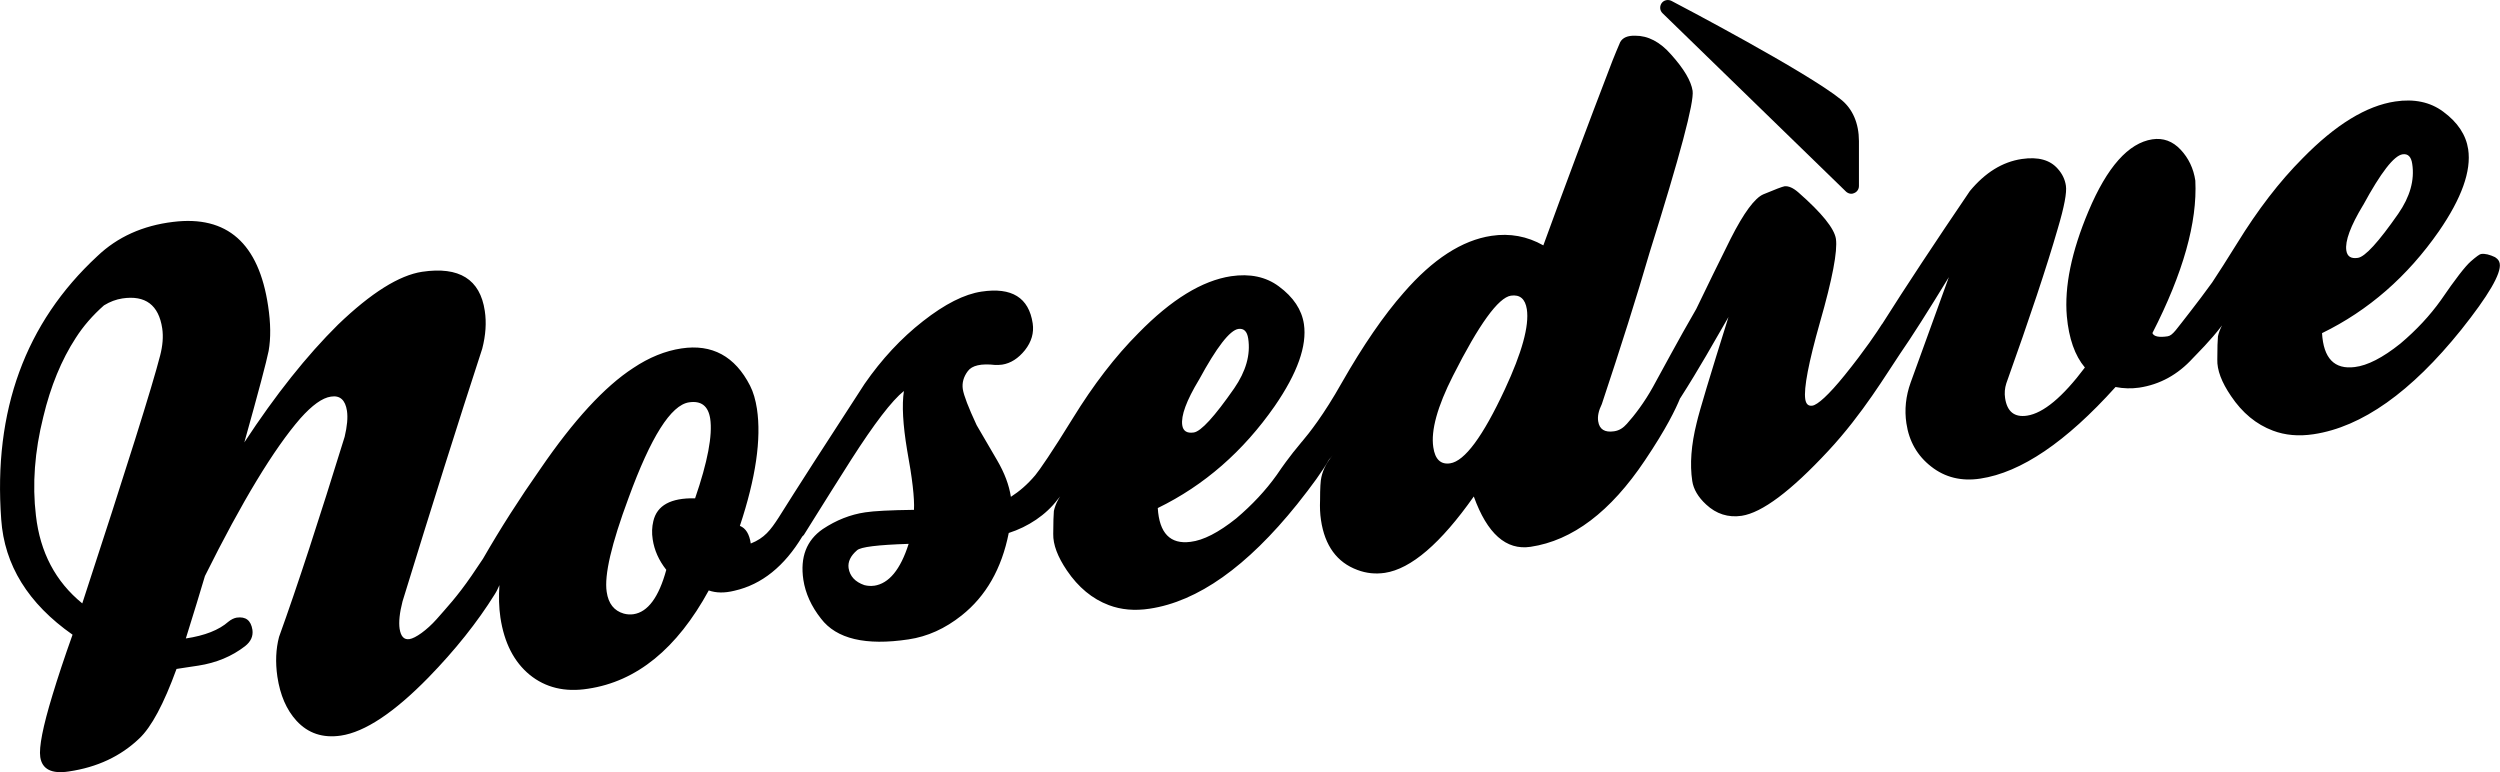
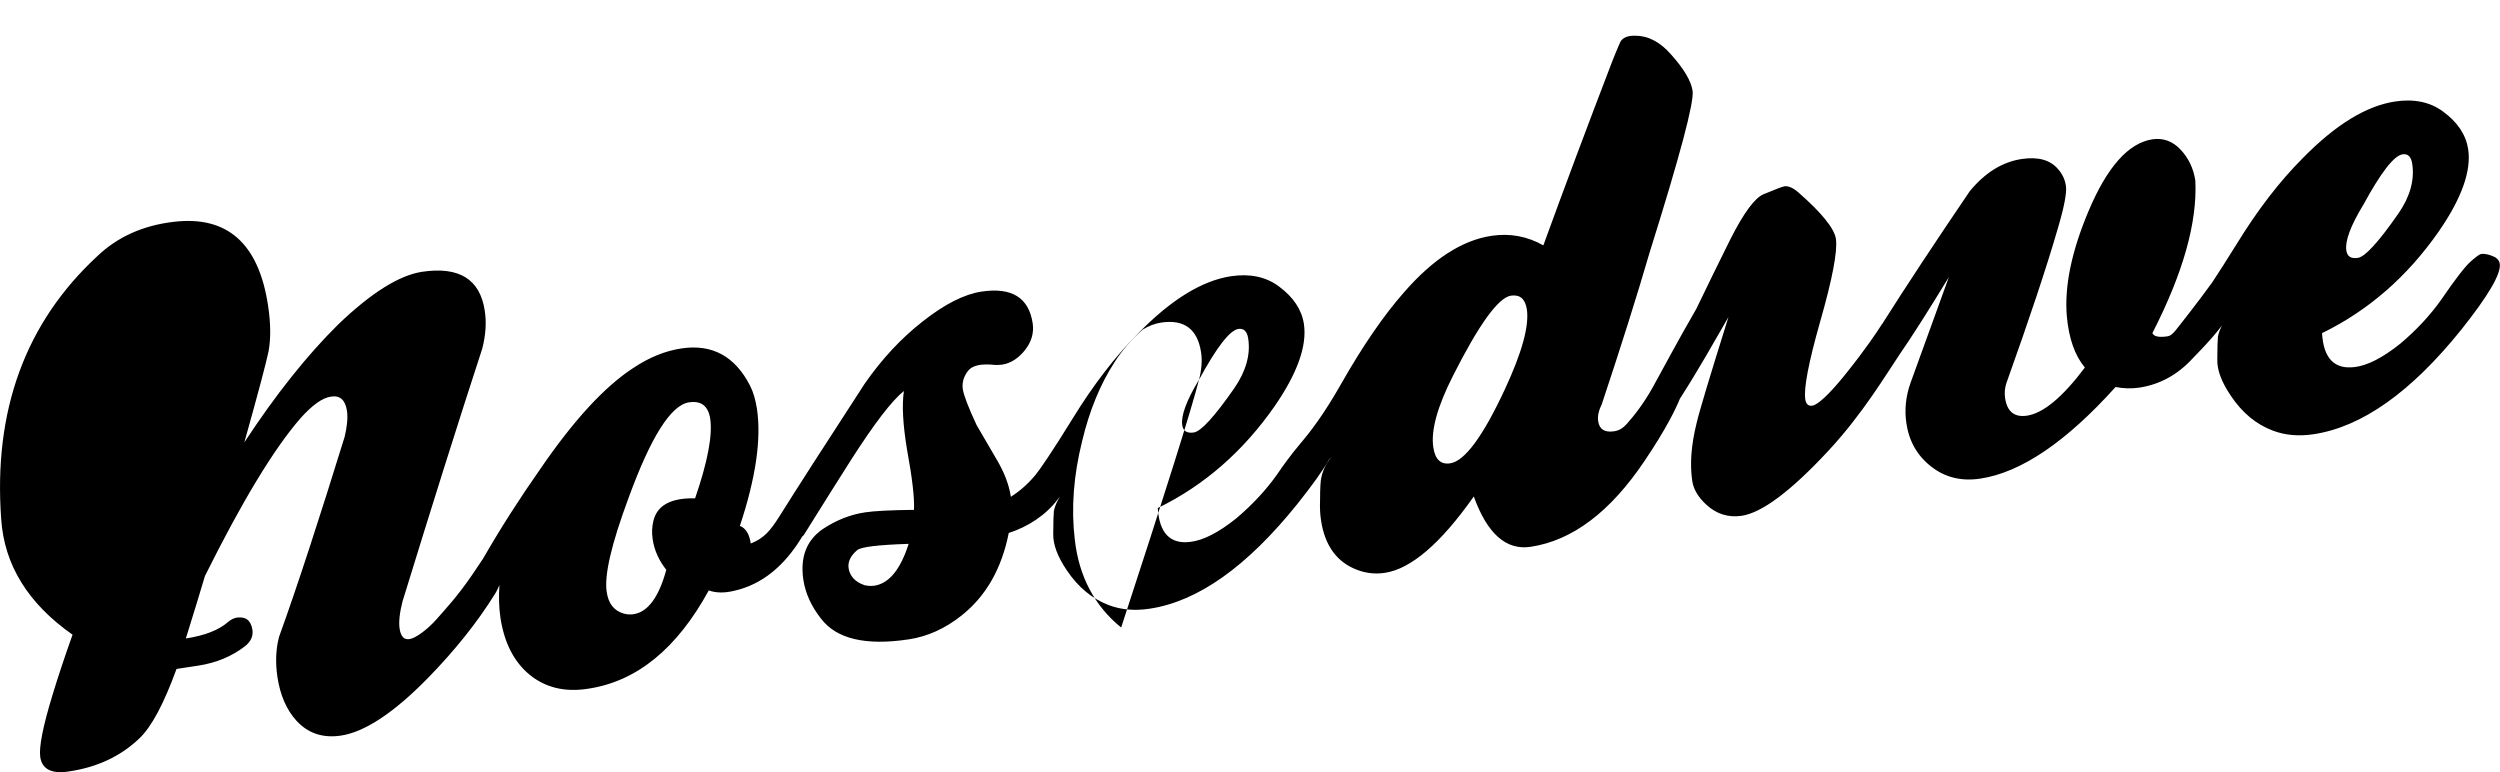
<svg xmlns="http://www.w3.org/2000/svg" viewBox="0 0 432.1 133.46" version="1.2" data-sanitized-baseprofile="tiny" data-sanitized-data-name="Ebene 1" data-name="Ebene 1" id="Ebene_1">
-   <path stroke-width="0" fill="#000" d="M431.32,44.48c-1.03-.49-1.85-.68-2.49-.58-.23.02-.83.45-1.78,1.28-.95.83-2.68,3.06-5.16,6.69-1.91,2.68-4.25,5.19-7,7.51-3.07,2.46-5.71,3.8-7.89,4.06-3.52.45-5.41-1.5-5.66-5.86,8.02-3.91,14.76-9.79,20.2-17.61,3.93-5.7,5.62-10.42,5.06-14.17-.38-2.49-1.81-4.66-4.33-6.51-2.24-1.66-5.01-2.24-8.28-1.75-4.99.74-10.32,4.01-15.99,9.8-4.03,4.04-7.79,8.95-11.36,14.75-1.76,2.85-3.21,5.09-4.29,6.73-1.11,1.54-2.81,3.8-3.7,4.93-2.52,3.19-3.09,4.24-4.01,4.38-1.49.22-2.37.04-2.62-.56,5.31-10.37,7.78-19.15,7.42-26.35-.31-2.1-1.17-3.89-2.54-5.35-1.38-1.47-3.01-2.07-4.89-1.79-4.12.63-7.81,4.76-11.04,12.43-2.94,6.98-4.18,13.04-3.74,18.15.35,3.85,1.39,6.81,3.12,8.86-3.85,5.13-7.18,7.89-9.99,8.32-2.19.33-3.45-.69-3.8-3.03-.13-.86-.06-1.72.21-2.55,4.05-11.33,7.02-20.25,8.9-26.77,1.12-3.76,1.58-6.23,1.4-7.39-.16-1.09-.63-2.06-1.39-2.91-1.35-1.56-3.42-2.12-6.23-1.71-3.37.5-6.34,2.36-8.98,5.54-6,8.84-11.03,16.45-15.15,22.97-.01.01-.04.01-.04.03-.77,1.21-2.89,4.43-6.44,8.82-2.81,3.48-4.71,5.14-5.58,5.27-.7.11-1.11-.26-1.24-1.12-.28-1.87.57-6.32,2.55-13.31,2.15-7.49,3.05-12.29,2.75-14.4-.28-1.8-2.43-4.46-6.46-8-.92-.81-1.74-1.17-2.44-1.08-.38.07-1.6.53-3.63,1.38-1.49.63-3.39,3.19-5.67,7.69-2.01,4.05-4,8.08-5.94,12.13-3.24,5.58-5.9,10.64-7.49,13.49-1.44,2.61-3.2,4.93-4.5,6.36-.6.67-1.26,1.15-2.19,1.29-1.64.25-2.56-.33-2.77-1.73-.14-.86.08-1.85.63-2.97,3.3-9.91,6.06-18.65,8.27-26.24,5.23-16.66,7.71-25.96,7.42-27.91-.27-1.71-1.49-3.79-3.71-6.26-1.91-2.19-3.99-3.27-6.22-3.26-1.29-.03-2.15.32-2.59,1.12-.48,1.09-.91,2.17-1.32,3.18-4.42,11.51-8.4,22.16-11.96,31.94-2.79-1.58-5.78-2.13-8.97-1.65-5.08.76-10.14,4.04-15.15,9.81-3.48,3.95-7.05,9.16-10.72,15.59-3.14,5.58-5.65,8.72-6.85,10.14-.03.02-.04.03-.06.06-.41.48-.87,1.06-1.4,1.72-.01.01-.03.02-.04.04-.8,1.02-1.74,2.27-2.89,3.97-1.91,2.68-4.25,5.18-7,7.51-3.07,2.45-5.69,3.79-7.89,4.05-3.52.46-5.41-1.5-5.67-5.84,8.04-3.92,14.76-9.8,20.21-17.62,3.93-5.7,5.6-10.42,5.05-14.17-.37-2.49-1.82-4.67-4.33-6.52-2.24-1.67-5-2.24-8.27-1.76-5,.76-10.33,4.03-16,9.83-4.01,4.02-7.79,8.94-11.35,14.73-3.57,5.8-5.79,9.01-6.48,9.83-1.42,1.68-2.78,2.81-4.22,3.74-.31-2.03-1.1-4.14-2.39-6.34-2.15-3.67-3.33-5.68-3.53-6.05-1.42-3.05-2.22-5.13-2.39-6.22-.16-1.09.13-2.14.87-3.12.72-.98,2.29-1.34,4.74-1.06.4,0,.8,0,1.2-.06,1.47-.23,2.78-1.07,3.93-2.5,1.14-1.45,1.58-2.99,1.34-4.63-.67-4.45-3.61-6.28-8.85-5.49-2.96.44-6.32,2.14-10.11,5.11-3.78,2.95-7.14,6.57-10.1,10.84-6.88,10.58-11.81,18.25-14.86,23.12-1.39,2.14-2.42,3.52-4.81,4.47-.23-1.62-.86-2.65-1.88-3.05,2.75-8.28,3.73-15.02,2.95-20.23-.24-1.54-.62-2.89-1.19-4-2.6-5.09-6.57-7.24-11.86-6.44-2.8.42-5.59,1.55-8.34,3.39-4.94,3.21-10.29,9.02-16.05,17.44-3.61,5.14-6.91,10.31-9.91,15.52-.92,1.37-1.61,2.39-1.98,2.94-2.52,3.66-4.33,5.55-6.03,7.5-1.71,1.92-3.68,3.3-4.69,3.45-.94.15-1.5-.45-1.71-1.78-.17-1.17-.01-2.75.5-4.73,5.04-16.39,9.62-30.96,13.78-43.69.6-2.33.75-4.5.44-6.53-.81-5.46-4.41-7.71-10.82-6.76-3.97.6-8.83,3.64-14.54,9.13-5.41,5.35-10.82,12.15-16.2,20.36,2.45-8.73,3.84-14.01,4.2-15.81.39-2.22.36-4.8-.09-7.77-1.61-10.85-7.09-15.68-16.42-14.53-5.24.63-9.62,2.6-13.1,5.92C4.36,55.81-1.17,71,.21,89.77c.54,7.89,4.65,14.55,12.33,19.93-1.41,3.95-2.56,7.43-3.47,10.44-1.66,5.44-2.36,9.01-2.11,10.72.32,2.09,1.96,2.94,4.93,2.48,4.91-.72,8.97-2.63,12.18-5.7,2.09-1.96,4.24-5.97,6.44-12.02.39-.07,1.01-.17,1.82-.28.81-.12,1.46-.22,1.93-.29,3.12-.48,5.81-1.6,8.1-3.37,1-.79,1.42-1.73,1.27-2.82-.26-1.64-1.15-2.33-2.72-2.11-.46.08-.95.31-1.44.71-1.62,1.43-4.07,2.4-7.35,2.89,1.42-4.52,2.5-8.11,3.3-10.79,6.43-12.93,11.93-21.99,16.48-27.23,2.05-2.3,3.81-3.57,5.3-3.78,1.56-.25,2.48.57,2.77,2.46.17,1.17.03,2.67-.4,4.48-4.37,14.13-8.12,25.67-11.34,34.59-.55,2.09-.65,4.37-.29,6.87.48,3.2,1.58,5.74,3.31,7.63,2,2.18,4.56,3.02,7.67,2.56,4.14-.62,9.18-3.96,15.13-10.04,4.63-4.76,8.46-9.56,11.47-14.4.38-.59.57-1.07.8-1.57-.13,1.96-.09,3.85.17,5.61.66,4.37,2.35,7.66,5.06,9.89,2.73,2.22,6.09,3.04,10.07,2.41,8.43-1.25,15.38-6.92,20.88-16.99,1.27.45,2.74.47,4.44.05,4.76-1.08,8.65-4.27,11.73-9.38.08-.09.17-.14.26-.25.31-.45,3.02-4.89,8.18-13.01,4.01-6.26,7.04-10.22,9.12-11.88-.37,2.43-.17,5.85.55,10.19.9,4.89,1.3,8.33,1.19,10.35-4.14.05-6.93.2-8.42.43-2.58.38-5.02,1.35-7.34,2.89-2.82,1.95-3.94,4.86-3.36,8.77.36,2.34,1.37,4.58,3.05,6.71,2.67,3.51,7.72,4.71,15.13,3.59,3.27-.48,6.33-1.87,9.17-4.13,4.21-3.34,6.93-8.09,8.15-14.26,3.34-1.07,6.44-3.11,8.49-5.84.42-.5.87-1.06,1.39-1.74-1.11,1.19-1.79,2.47-2.08,3.77-.06.65-.1,1.97-.11,3.97-.04,1.84.75,3.94,2.37,6.33,1.96,2.89,4.37,4.9,7.24,5.98,2.11.8,4.47,1.01,7.03.62,8.34-1.24,16.85-7.27,25.52-18.06,2.57-3.23,4.38-5.72,5.49-7.69.23-.29.41-.44.65-.76-1.01,1.19-1.66,2.44-1.95,3.76-.15.59-.23,1.91-.23,3.99-.05,1.19-.01,2.35.16,3.45.66,4.43,2.77,7.31,6.3,8.61,1.53.58,3.11.74,4.74.5,4.52-.68,9.66-5.09,15.37-13.2,2.32,6.43,5.58,9.33,9.81,8.7,7.25-1.08,13.83-6.07,19.76-14.93,3.71-5.51,5.31-8.85,6.1-10.77h.02c3.29-5.14,5.8-9.64,8.33-14.02-3.18,10.13-5.02,16.23-5.5,18.3-.95,3.81-1.2,7.15-.76,10.05.21,1.4,1,2.77,2.4,4.06,1.76,1.64,3.82,2.29,6.14,1.95,3.51-.53,8.5-4.26,14.96-11.21,5.98-6.41,10.12-13.42,12.39-16.76,2.05-2.96,4.86-7.38,8.46-13.28-2.65,7.34-4.86,13.4-6.6,18.21-.85,2.37-1.09,4.71-.74,7.05.46,3.12,1.89,5.62,4.3,7.49,2.38,1.87,5.23,2.57,8.49,2.07,7.03-1.06,14.81-6.33,23.36-15.83,1.38.27,2.75.3,4.08.11,3.59-.54,6.68-2.24,9.29-5.1.7-.75,3.05-3.03,5.04-5.66-.33.62-.58,1.27-.71,1.9-.06.65-.11,1.99-.11,3.98-.06,1.84.74,3.94,2.37,6.33,1.95,2.91,4.36,4.9,7.24,5.98,2.11.8,4.45,1.01,7.03.62,8.34-1.25,16.85-7.27,25.52-18.06,4.7-5.9,6.92-9.69,6.66-11.41-.07-.47-.33-.83-.76-1.08ZM408.44,35.47c3.06-5.64,5.33-8.57,6.82-8.8.93-.14,1.49.41,1.67,1.66.43,2.79-.38,5.68-2.42,8.62-3.41,4.9-5.74,7.44-6.97,7.62-1.18.18-1.84-.23-2-1.27-.25-1.63.73-4.25,2.89-7.83ZM207.23,65.65c3.06-5.64,5.33-8.58,6.82-8.8.94-.12,1.5.42,1.69,1.66.43,2.81-.4,5.67-2.42,8.61-3.41,4.9-5.74,7.45-6.99,7.63-1.17.17-1.84-.24-1.99-1.26-.24-1.64.72-4.25,2.89-7.85ZM27.67,61.48c-1.31,5.14-5.79,19.41-13.45,42.81-4.62-3.76-7.29-8.83-8.01-15.18-.65-5.4-.22-11.09,1.27-17.05,1.27-5.31,3.14-9.85,5.61-13.65,1.29-2.02,2.93-3.91,4.88-5.63,1.04-.64,2.09-1.03,3.19-1.2,3.98-.59,6.27,1.14,6.88,5.18.21,1.43.08,2.99-.37,4.73ZM120.11,86.13c-4.17-.09-6.56,1.22-7.19,3.95-.24,1-.28,2.05-.11,3.14.28,1.87,1.05,3.62,2.35,5.27-1.29,4.73-3.18,7.3-5.67,7.67-.54.08-1.11.05-1.69-.11-1.66-.48-2.65-1.72-2.94-3.75-.44-2.88.82-8.29,3.78-16.24,3.85-10.54,7.32-16.05,10.45-16.52,2.11-.31,3.31.62,3.66,2.81.43,2.88-.44,7.48-2.61,13.78ZM151.1,101.23c-.55.08-1.12.05-1.71-.1-1.59-.55-2.5-1.54-2.72-2.94-.15-1.09.34-2.12,1.46-3.08.63-.58,3.6-.94,8.92-1.11-1.41,4.44-3.4,6.86-5.96,7.24ZM260.1,67.29c-3.8,8.16-6.94,12.41-9.45,12.79-1.63.25-2.62-.68-2.92-2.79-.43-2.89.7-7.01,3.41-12.35,4.49-8.89,7.83-13.5,10.01-13.84,1.56-.22,2.47.56,2.75,2.35.43,2.89-.85,7.5-3.8,13.84ZM384.57,55.55c.21-.32.45-.63.65-.95.08-.1.14-.16.21-.26-.36.4-.6.79-.87,1.21Z" />
-   <path stroke-width="0" fill="#000" d="M319.04,33.1c.26.24.6.39.93.39.17,0,.35-.04.51-.12.5-.2.82-.68.82-1.22v-7.77c-.01-3.07-1.08-5.55-3.08-7.16-5.91-4.79-28.38-16.58-29.33-17.07-.59-.3-1.32-.13-1.69.39-.38.55-.33,1.28.15,1.74l31.7,30.82Z" />
+   <path stroke-width="0" fill="#000" d="M431.32,44.48c-1.03-.49-1.85-.68-2.49-.58-.23.02-.83.45-1.78,1.28-.95.83-2.68,3.06-5.16,6.69-1.91,2.68-4.25,5.19-7,7.51-3.07,2.46-5.71,3.8-7.89,4.06-3.52.45-5.41-1.5-5.66-5.86,8.02-3.91,14.76-9.79,20.2-17.61,3.93-5.7,5.62-10.42,5.06-14.17-.38-2.49-1.81-4.66-4.33-6.51-2.24-1.66-5.01-2.24-8.28-1.75-4.99.74-10.32,4.01-15.99,9.8-4.03,4.04-7.79,8.95-11.36,14.75-1.76,2.85-3.21,5.09-4.29,6.73-1.11,1.54-2.81,3.8-3.7,4.93-2.52,3.19-3.09,4.24-4.01,4.38-1.49.22-2.37.04-2.62-.56,5.31-10.37,7.78-19.15,7.42-26.35-.31-2.1-1.17-3.89-2.54-5.35-1.38-1.47-3.01-2.07-4.89-1.79-4.12.63-7.81,4.76-11.04,12.43-2.94,6.98-4.18,13.04-3.74,18.15.35,3.85,1.39,6.81,3.12,8.86-3.85,5.13-7.18,7.89-9.99,8.32-2.19.33-3.45-.69-3.8-3.03-.13-.86-.06-1.72.21-2.55,4.05-11.33,7.02-20.25,8.9-26.77,1.12-3.76,1.58-6.23,1.4-7.39-.16-1.09-.63-2.06-1.39-2.91-1.35-1.56-3.42-2.12-6.23-1.71-3.37.5-6.34,2.36-8.98,5.54-6,8.84-11.03,16.45-15.15,22.97-.01.01-.04.01-.04.03-.77,1.21-2.89,4.43-6.44,8.82-2.81,3.48-4.71,5.14-5.58,5.27-.7.11-1.11-.26-1.24-1.12-.28-1.87.57-6.32,2.55-13.31,2.15-7.49,3.05-12.29,2.75-14.4-.28-1.8-2.43-4.46-6.46-8-.92-.81-1.74-1.17-2.44-1.08-.38.07-1.6.53-3.63,1.38-1.49.63-3.39,3.19-5.67,7.69-2.01,4.05-4,8.08-5.94,12.13-3.24,5.58-5.9,10.64-7.49,13.49-1.44,2.61-3.2,4.93-4.5,6.36-.6.67-1.26,1.15-2.19,1.29-1.64.25-2.56-.33-2.77-1.73-.14-.86.08-1.85.63-2.97,3.3-9.91,6.06-18.65,8.27-26.24,5.23-16.66,7.71-25.96,7.42-27.91-.27-1.71-1.49-3.79-3.71-6.26-1.91-2.19-3.99-3.27-6.22-3.26-1.29-.03-2.15.32-2.59,1.12-.48,1.09-.91,2.17-1.32,3.18-4.42,11.51-8.4,22.16-11.96,31.94-2.79-1.58-5.78-2.13-8.97-1.65-5.08.76-10.14,4.04-15.15,9.81-3.48,3.95-7.05,9.16-10.72,15.59-3.14,5.58-5.65,8.72-6.85,10.14-.03.02-.04.03-.06.06-.41.48-.87,1.06-1.4,1.72-.01.01-.03.02-.04.04-.8,1.02-1.74,2.27-2.89,3.97-1.91,2.68-4.25,5.18-7,7.51-3.07,2.45-5.69,3.79-7.89,4.05-3.52.46-5.41-1.5-5.67-5.84,8.04-3.92,14.76-9.8,20.21-17.62,3.93-5.7,5.6-10.42,5.05-14.17-.37-2.49-1.82-4.67-4.33-6.52-2.24-1.67-5-2.24-8.27-1.76-5,.76-10.33,4.03-16,9.83-4.01,4.02-7.79,8.94-11.35,14.73-3.57,5.8-5.79,9.01-6.48,9.83-1.42,1.68-2.78,2.81-4.22,3.74-.31-2.03-1.1-4.14-2.39-6.34-2.15-3.67-3.33-5.68-3.53-6.05-1.42-3.05-2.22-5.13-2.39-6.22-.16-1.09.13-2.14.87-3.12.72-.98,2.29-1.34,4.74-1.06.4,0,.8,0,1.2-.06,1.47-.23,2.78-1.07,3.93-2.5,1.14-1.45,1.58-2.99,1.34-4.63-.67-4.45-3.61-6.28-8.85-5.49-2.96.44-6.32,2.14-10.11,5.11-3.78,2.95-7.14,6.57-10.1,10.84-6.88,10.58-11.81,18.25-14.86,23.12-1.39,2.14-2.42,3.52-4.81,4.47-.23-1.62-.86-2.65-1.88-3.05,2.75-8.28,3.73-15.02,2.95-20.23-.24-1.54-.62-2.89-1.19-4-2.6-5.09-6.57-7.24-11.86-6.44-2.8.42-5.59,1.55-8.34,3.39-4.94,3.21-10.29,9.02-16.05,17.44-3.61,5.14-6.91,10.31-9.91,15.52-.92,1.37-1.61,2.39-1.98,2.94-2.52,3.66-4.33,5.55-6.03,7.5-1.71,1.92-3.68,3.3-4.69,3.45-.94.15-1.5-.45-1.71-1.78-.17-1.17-.01-2.75.5-4.73,5.04-16.39,9.62-30.96,13.78-43.69.6-2.33.75-4.5.44-6.53-.81-5.46-4.41-7.71-10.82-6.76-3.97.6-8.83,3.64-14.54,9.13-5.41,5.35-10.82,12.15-16.2,20.36,2.45-8.73,3.84-14.01,4.2-15.81.39-2.22.36-4.8-.09-7.77-1.61-10.85-7.09-15.68-16.42-14.53-5.24.63-9.62,2.6-13.1,5.92C4.36,55.81-1.17,71,.21,89.77c.54,7.89,4.65,14.55,12.33,19.93-1.41,3.95-2.56,7.43-3.47,10.44-1.66,5.44-2.36,9.01-2.11,10.72.32,2.09,1.96,2.94,4.93,2.48,4.91-.72,8.97-2.63,12.18-5.7,2.09-1.96,4.24-5.97,6.44-12.02.39-.07,1.01-.17,1.82-.28.81-.12,1.46-.22,1.93-.29,3.12-.48,5.81-1.6,8.1-3.37,1-.79,1.42-1.73,1.27-2.82-.26-1.64-1.15-2.33-2.72-2.11-.46.08-.95.31-1.44.71-1.62,1.43-4.07,2.4-7.35,2.89,1.42-4.52,2.5-8.11,3.3-10.79,6.43-12.93,11.93-21.99,16.48-27.23,2.05-2.3,3.81-3.57,5.3-3.78,1.56-.25,2.48.57,2.77,2.46.17,1.17.03,2.67-.4,4.48-4.37,14.13-8.12,25.67-11.34,34.59-.55,2.09-.65,4.37-.29,6.87.48,3.2,1.58,5.74,3.31,7.63,2,2.18,4.56,3.02,7.67,2.56,4.14-.62,9.18-3.96,15.13-10.04,4.63-4.76,8.46-9.56,11.47-14.4.38-.59.57-1.07.8-1.57-.13,1.96-.09,3.85.17,5.61.66,4.37,2.35,7.66,5.06,9.89,2.73,2.22,6.09,3.04,10.07,2.41,8.43-1.25,15.38-6.92,20.88-16.99,1.27.45,2.74.47,4.44.05,4.76-1.08,8.65-4.27,11.73-9.38.08-.09.17-.14.26-.25.31-.45,3.02-4.89,8.18-13.01,4.01-6.26,7.04-10.22,9.12-11.88-.37,2.43-.17,5.85.55,10.19.9,4.89,1.3,8.33,1.19,10.35-4.14.05-6.93.2-8.42.43-2.58.38-5.02,1.35-7.34,2.89-2.82,1.95-3.94,4.86-3.36,8.77.36,2.34,1.37,4.58,3.05,6.71,2.67,3.51,7.72,4.71,15.13,3.59,3.27-.48,6.33-1.87,9.17-4.13,4.21-3.34,6.93-8.09,8.15-14.26,3.34-1.07,6.44-3.11,8.49-5.84.42-.5.87-1.06,1.39-1.74-1.11,1.19-1.79,2.47-2.08,3.77-.06.65-.1,1.97-.11,3.97-.04,1.84.75,3.94,2.37,6.33,1.96,2.89,4.37,4.9,7.24,5.98,2.11.8,4.47,1.01,7.03.62,8.34-1.24,16.85-7.27,25.52-18.06,2.57-3.23,4.38-5.72,5.49-7.69.23-.29.41-.44.65-.76-1.01,1.19-1.66,2.44-1.95,3.76-.15.59-.23,1.91-.23,3.99-.05,1.19-.01,2.35.16,3.45.66,4.43,2.77,7.31,6.3,8.61,1.53.58,3.11.74,4.74.5,4.52-.68,9.66-5.09,15.37-13.2,2.32,6.43,5.58,9.33,9.81,8.7,7.25-1.08,13.83-6.07,19.76-14.93,3.71-5.51,5.31-8.85,6.1-10.77h.02c3.29-5.14,5.8-9.64,8.33-14.02-3.18,10.13-5.02,16.23-5.5,18.3-.95,3.81-1.2,7.15-.76,10.05.21,1.4,1,2.77,2.4,4.06,1.76,1.64,3.82,2.29,6.14,1.95,3.51-.53,8.5-4.26,14.96-11.21,5.98-6.41,10.12-13.42,12.39-16.76,2.05-2.96,4.86-7.38,8.46-13.28-2.65,7.34-4.86,13.4-6.6,18.21-.85,2.37-1.09,4.71-.74,7.05.46,3.12,1.89,5.62,4.3,7.49,2.38,1.87,5.23,2.57,8.49,2.07,7.03-1.06,14.81-6.33,23.36-15.83,1.38.27,2.75.3,4.08.11,3.59-.54,6.68-2.24,9.29-5.1.7-.75,3.05-3.03,5.04-5.66-.33.62-.58,1.27-.71,1.9-.06.65-.11,1.99-.11,3.98-.06,1.84.74,3.94,2.37,6.33,1.95,2.91,4.36,4.9,7.24,5.98,2.11.8,4.45,1.01,7.03.62,8.34-1.25,16.85-7.27,25.52-18.06,4.7-5.9,6.92-9.69,6.66-11.41-.07-.47-.33-.83-.76-1.08ZM408.44,35.47c3.06-5.64,5.33-8.57,6.82-8.8.93-.14,1.49.41,1.67,1.66.43,2.79-.38,5.68-2.42,8.62-3.41,4.9-5.74,7.44-6.97,7.62-1.18.18-1.84-.23-2-1.27-.25-1.63.73-4.25,2.89-7.83ZM207.23,65.65c3.06-5.64,5.33-8.58,6.82-8.8.94-.12,1.5.42,1.69,1.66.43,2.81-.4,5.67-2.42,8.61-3.41,4.9-5.74,7.45-6.99,7.63-1.17.17-1.84-.24-1.99-1.26-.24-1.64.72-4.25,2.89-7.85Zc-1.31,5.14-5.79,19.41-13.45,42.81-4.62-3.76-7.29-8.83-8.01-15.18-.65-5.4-.22-11.09,1.27-17.05,1.27-5.31,3.14-9.85,5.61-13.65,1.29-2.02,2.93-3.91,4.88-5.63,1.04-.64,2.09-1.03,3.19-1.2,3.98-.59,6.27,1.14,6.88,5.18.21,1.43.08,2.99-.37,4.73ZM120.11,86.13c-4.17-.09-6.56,1.22-7.19,3.95-.24,1-.28,2.05-.11,3.14.28,1.87,1.05,3.62,2.35,5.27-1.29,4.73-3.18,7.3-5.67,7.67-.54.08-1.11.05-1.69-.11-1.66-.48-2.65-1.72-2.94-3.75-.44-2.88.82-8.29,3.78-16.24,3.85-10.54,7.32-16.05,10.45-16.52,2.11-.31,3.31.62,3.66,2.81.43,2.88-.44,7.48-2.61,13.78ZM151.1,101.23c-.55.08-1.12.05-1.71-.1-1.59-.55-2.5-1.54-2.72-2.94-.15-1.09.34-2.12,1.46-3.08.63-.58,3.6-.94,8.92-1.11-1.41,4.44-3.4,6.86-5.96,7.24ZM260.1,67.29c-3.8,8.16-6.94,12.41-9.45,12.79-1.63.25-2.62-.68-2.92-2.79-.43-2.89.7-7.01,3.41-12.35,4.49-8.89,7.83-13.5,10.01-13.84,1.56-.22,2.47.56,2.75,2.35.43,2.89-.85,7.5-3.8,13.84ZM384.57,55.55c.21-.32.45-.63.65-.95.08-.1.14-.16.21-.26-.36.4-.6.79-.87,1.21Z" />
</svg>